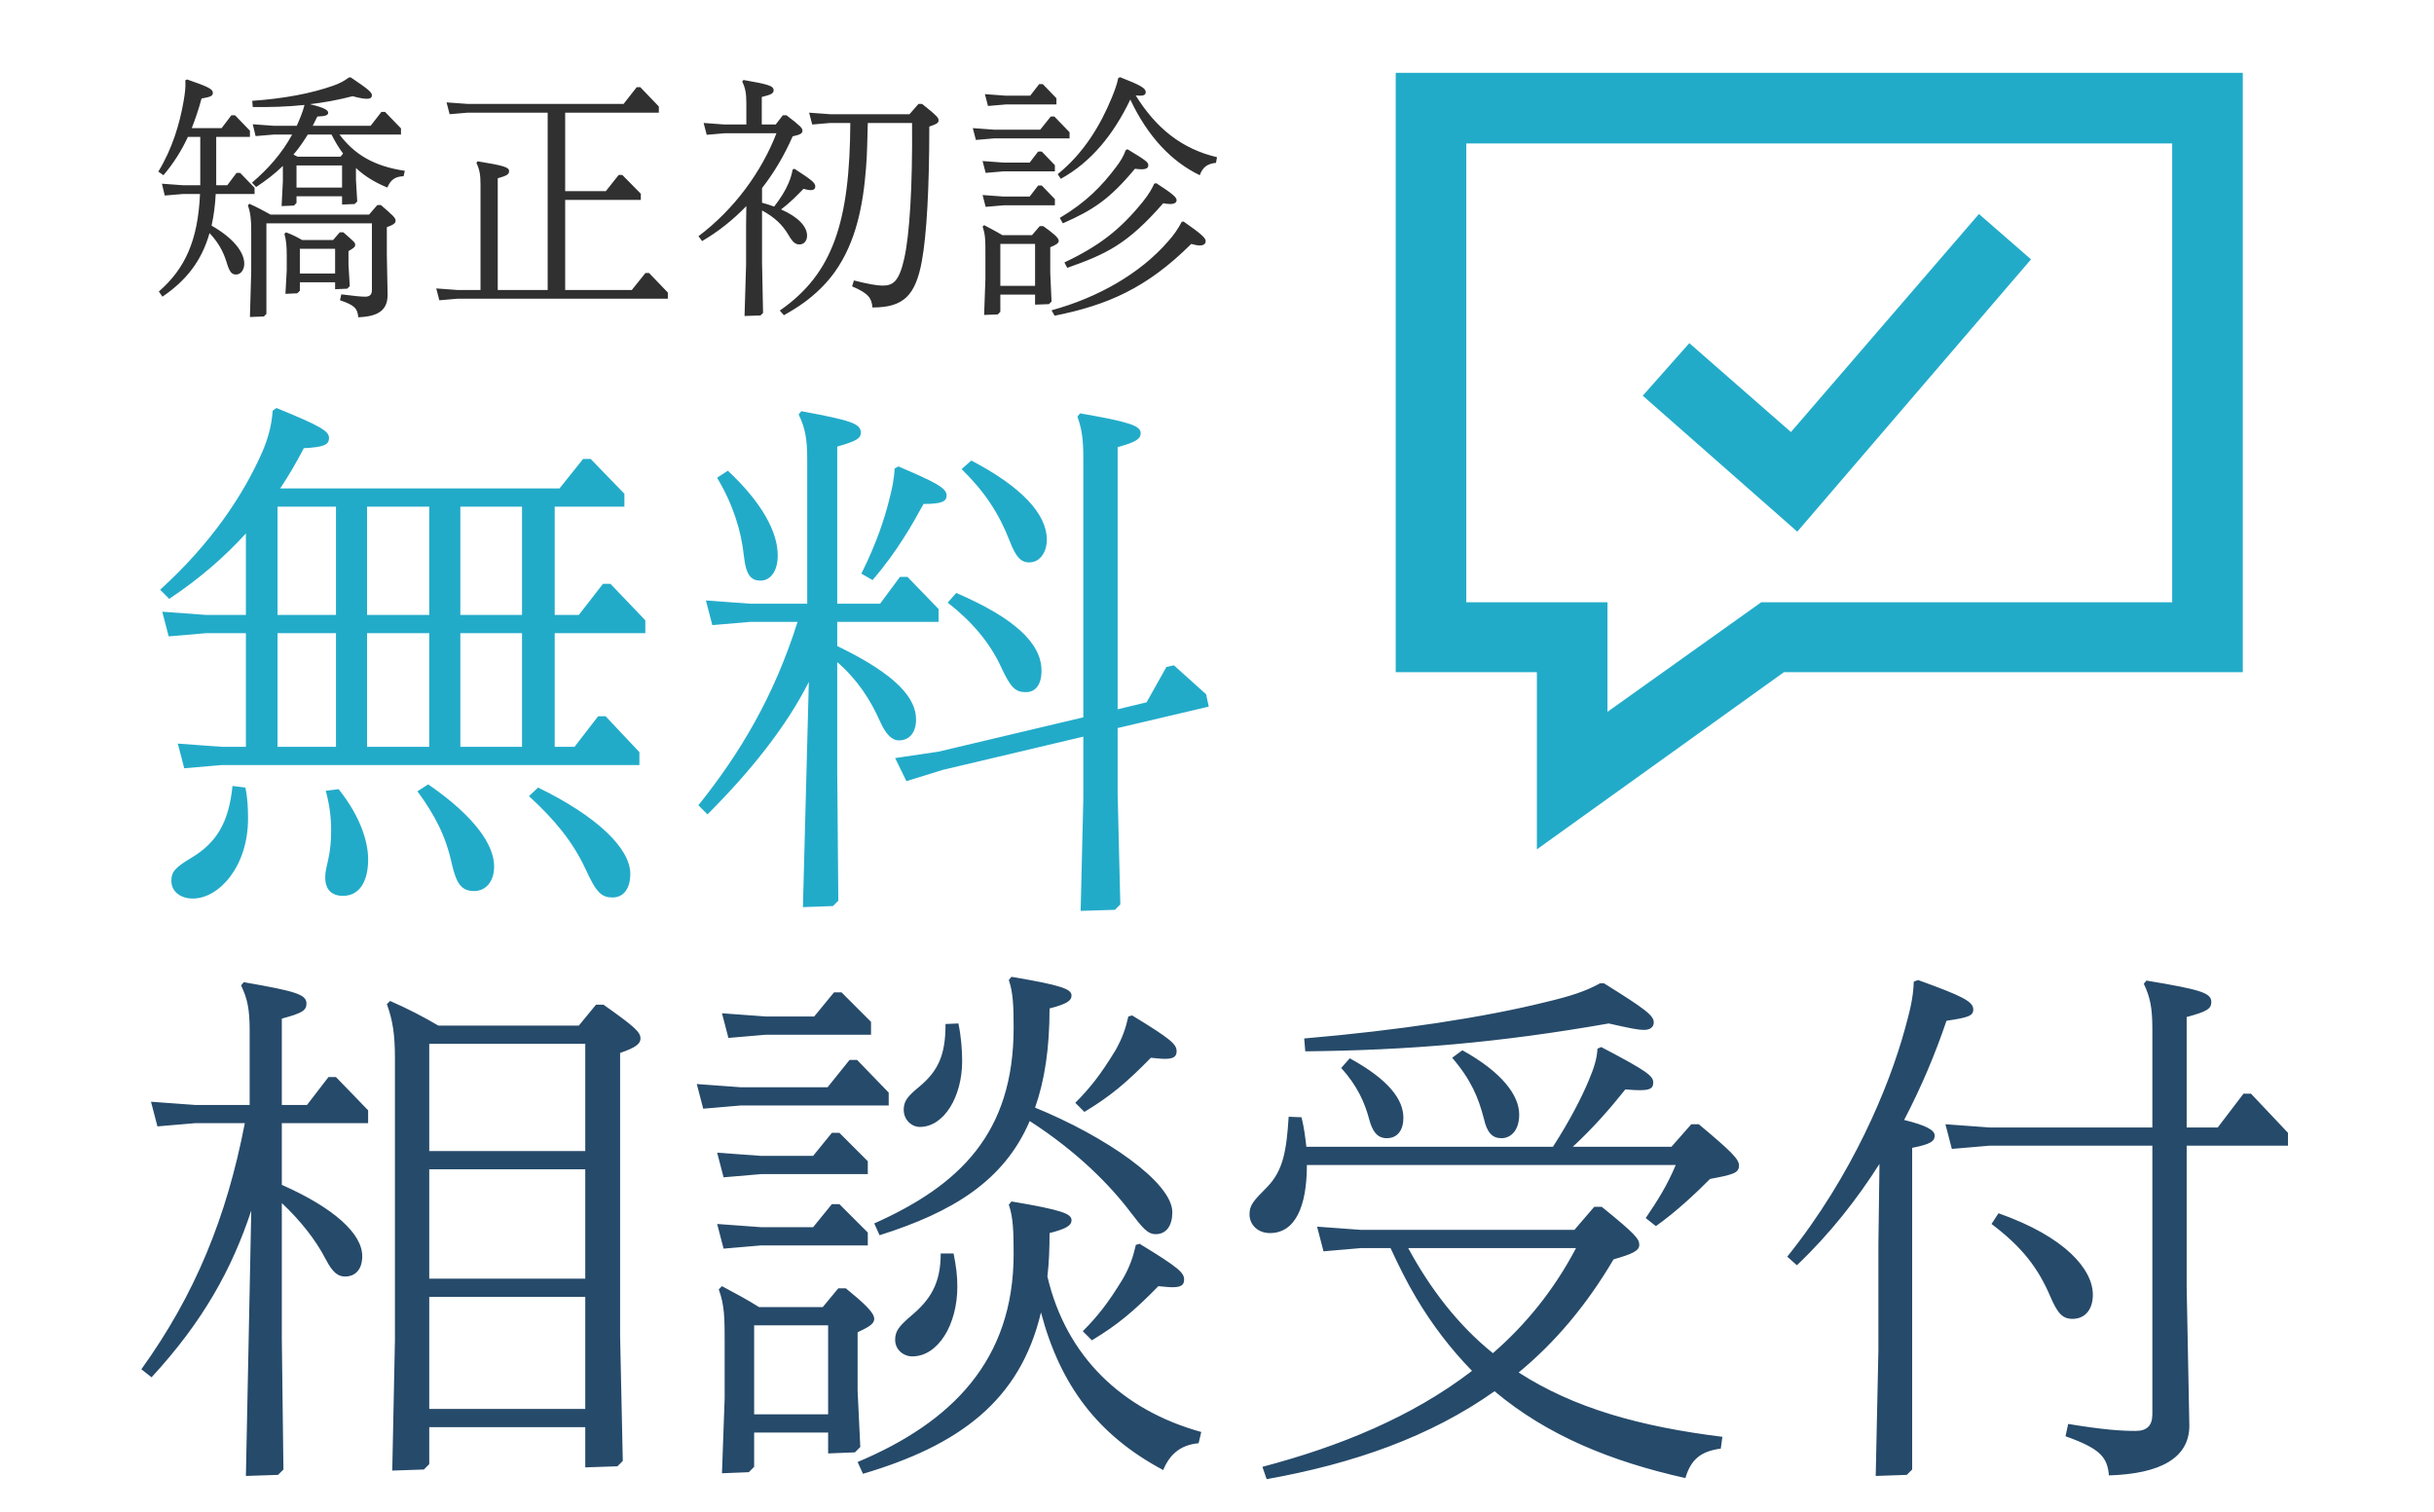
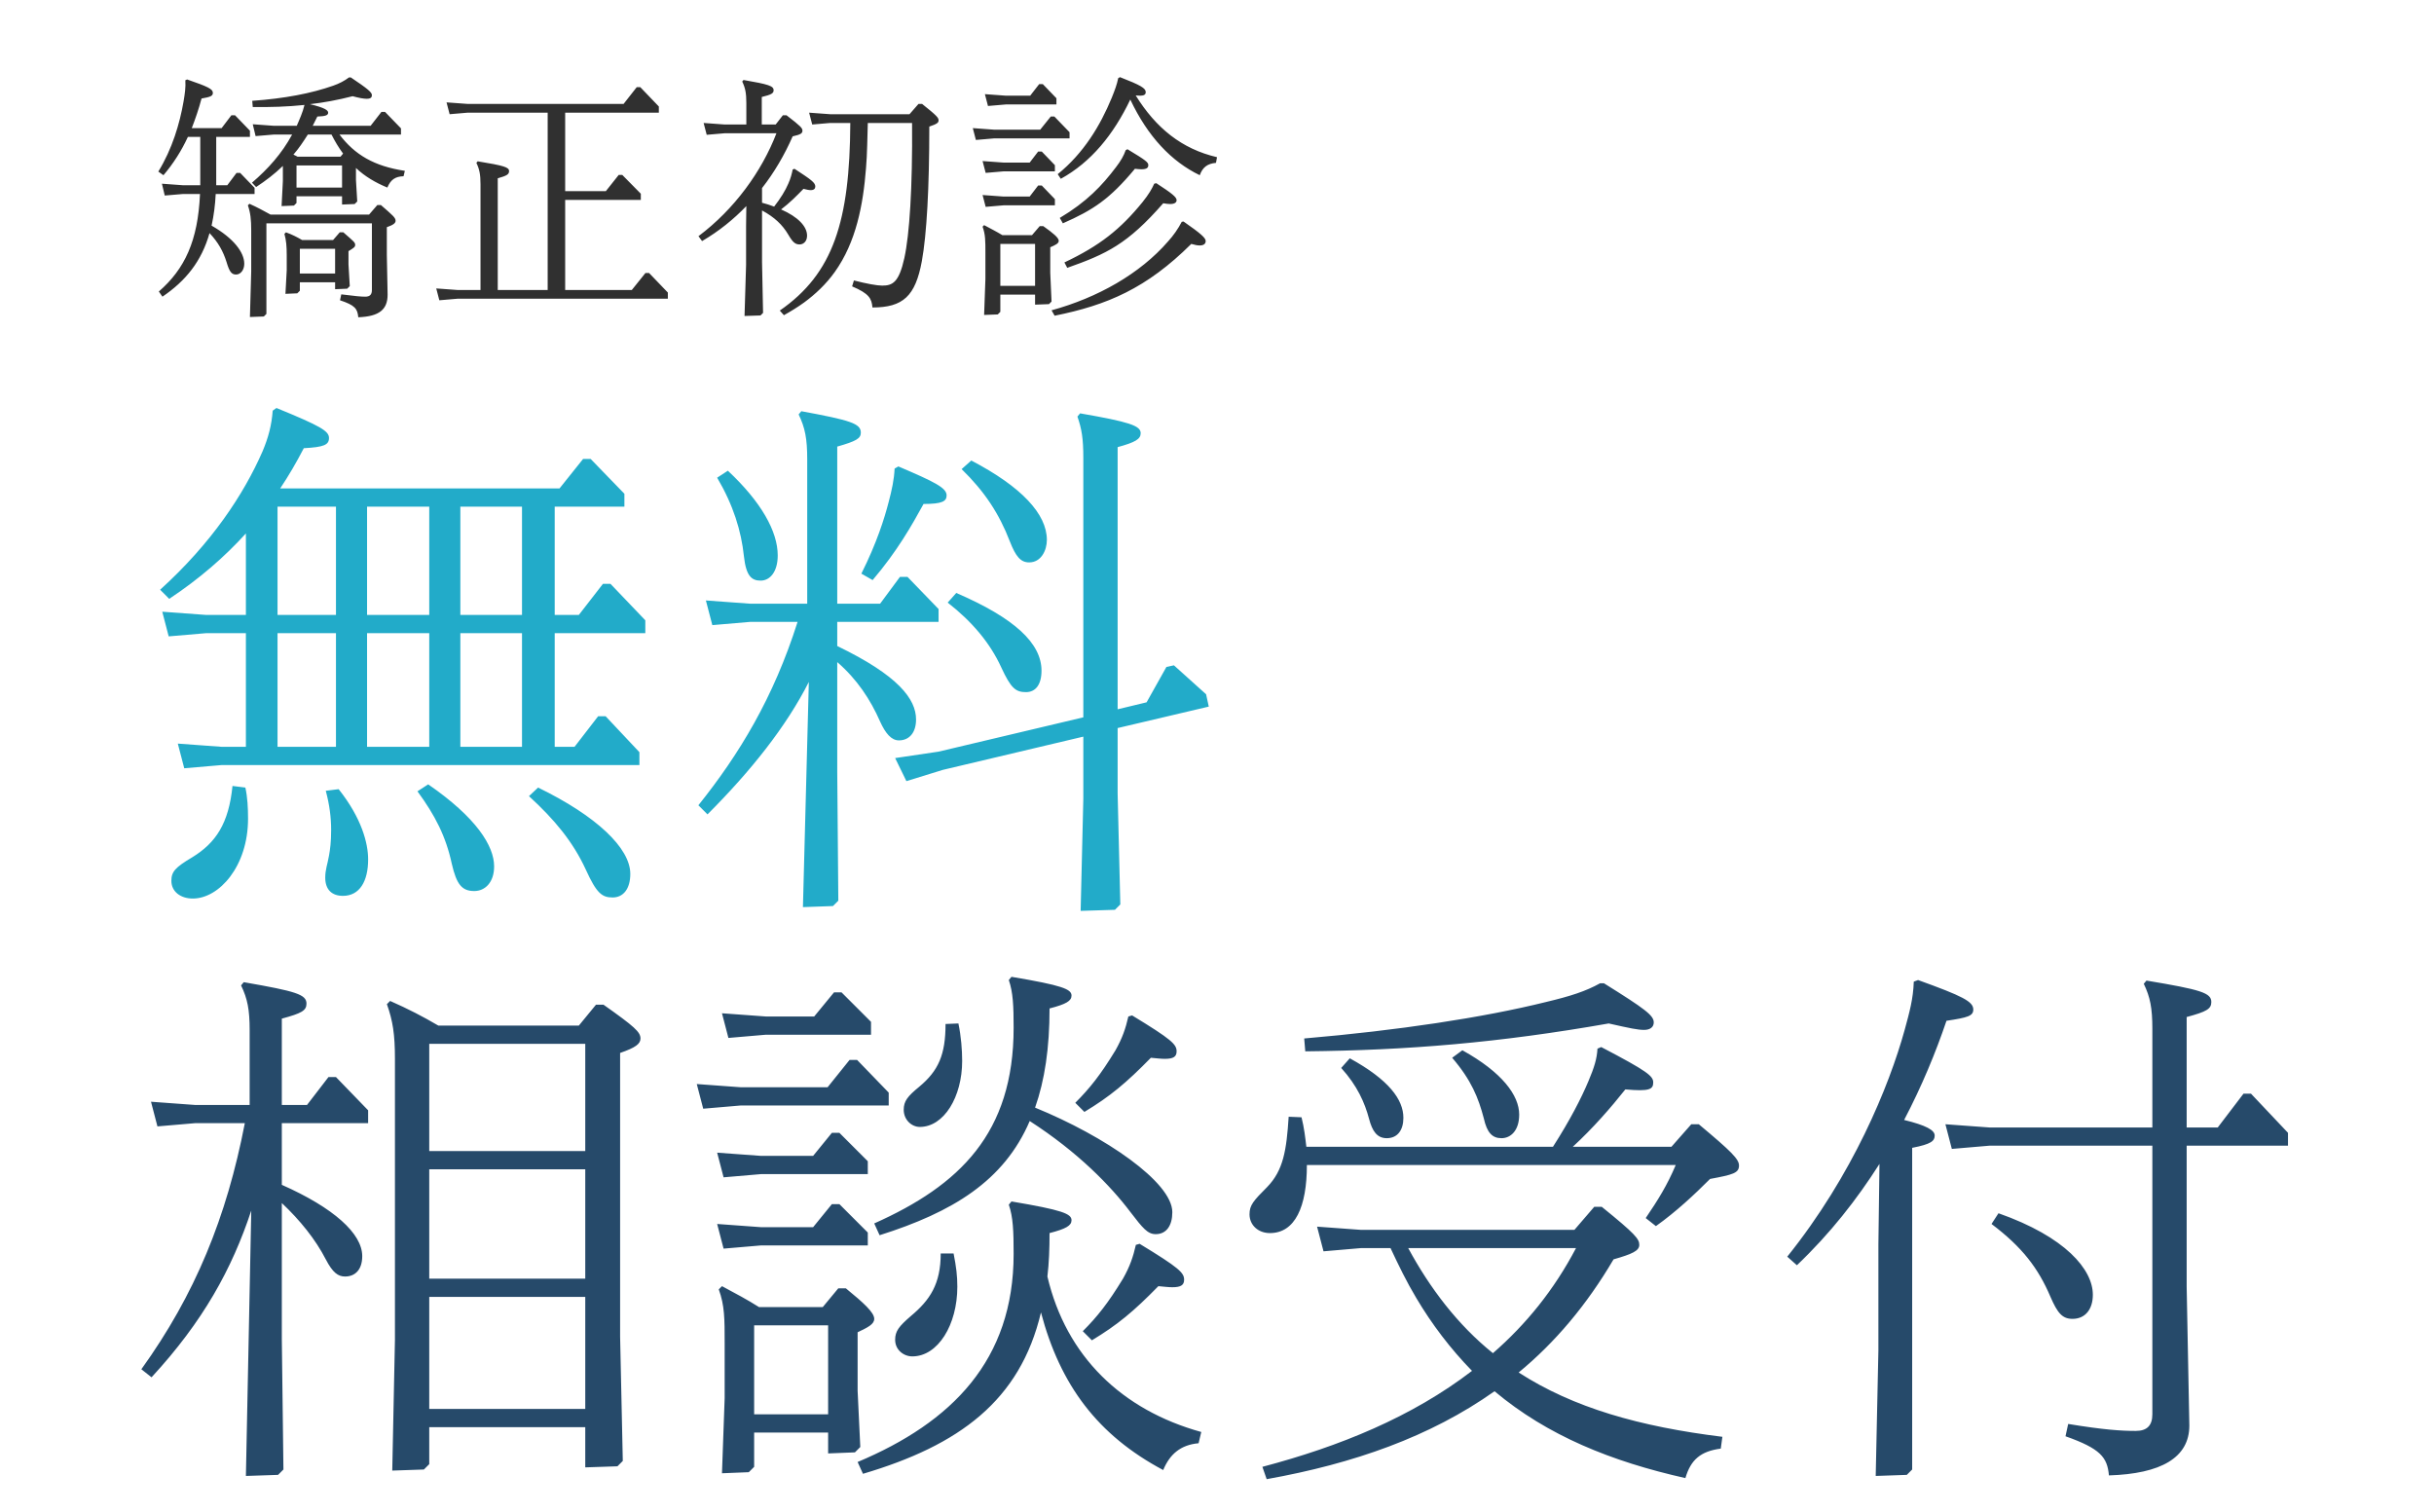
<svg xmlns="http://www.w3.org/2000/svg" width="227" height="141" viewBox="0 0 227 141" fill="none">
  <path d="M33.197 15.668V16.772L33.317 18.788L33.077 19.028L31.901 19.076V18.308H27.653V18.932L27.413 19.172L26.261 19.22L26.381 16.892V15.476C25.613 16.22 24.797 16.844 23.885 17.444L23.501 17.036C24.989 15.764 26.285 14.324 27.245 12.548H25.541L23.837 12.692L23.573 11.588L25.541 11.732H27.677C27.797 11.444 27.941 11.132 28.061 10.82C28.205 10.46 28.301 10.172 28.397 9.788C26.789 9.956 25.205 10.004 23.573 9.98L23.525 9.404C26.549 9.188 29.045 8.708 31.085 7.988C31.637 7.796 32.141 7.532 32.549 7.22H32.717C34.325 8.3 34.685 8.612 34.685 8.876C34.685 9.068 34.589 9.212 34.205 9.212C33.917 9.212 33.509 9.14 32.885 8.972C31.493 9.332 30.173 9.572 28.901 9.716C30.317 10.052 30.605 10.292 30.605 10.508C30.605 10.748 30.365 10.844 29.597 10.868L29.165 11.732H34.565L35.573 10.436H35.909L37.397 11.972V12.548H31.661C33.077 14.42 34.877 15.5 37.757 15.932L37.637 16.436C36.869 16.46 36.437 16.748 36.125 17.492C35.021 17.036 34.037 16.46 33.197 15.668ZM31.757 14.612L31.997 14.324C31.589 13.772 31.229 13.172 30.917 12.548H28.709C28.301 13.196 27.869 13.844 27.365 14.42C27.509 14.492 27.629 14.54 27.749 14.612H31.757ZM27.653 15.428V17.492H31.901V15.428H27.653ZM28.181 22.388H31.061L31.685 21.668H32.021C33.005 22.532 33.125 22.604 33.125 22.844C33.125 23.036 32.981 23.132 32.501 23.42V24.668L32.621 26.684L32.381 26.924L31.253 26.972V26.324H27.965V27.116L27.725 27.356L26.621 27.404L26.741 25.196V23.852C26.741 22.94 26.693 22.412 26.525 21.812L26.669 21.668C27.269 21.884 27.677 22.1 28.181 22.388ZM27.965 23.204V25.508H31.253V23.204H27.965ZM20.165 12.764V17.276H21.197L22.061 16.124H22.397L23.741 17.516V18.092H20.117C20.069 19.076 19.949 20.06 19.733 21.044C21.797 22.22 22.781 23.54 22.781 24.596C22.781 25.172 22.445 25.604 22.013 25.604C21.581 25.604 21.389 25.316 21.125 24.428C20.813 23.444 20.357 22.604 19.541 21.74C18.797 24.38 17.309 26.204 15.149 27.668L14.813 27.188C17.237 25.076 18.461 22.46 18.653 18.092H17.069L15.365 18.236L15.101 17.132L17.069 17.276H18.677V12.764H17.525C16.925 14.06 16.181 15.236 15.245 16.34L14.765 16.004C16.061 13.892 16.757 11.54 17.117 9.476C17.237 8.756 17.333 8.132 17.285 7.484L17.453 7.412C19.397 8.084 19.853 8.3 19.853 8.66C19.853 8.948 19.637 9.044 18.797 9.188C18.533 10.172 18.221 11.084 17.885 11.948H20.669L21.581 10.748H21.917L23.309 12.188V12.764H20.165ZM24.845 20.828V29.276L24.605 29.516L23.309 29.564L23.429 25.316V21.5C23.429 20.444 23.357 19.844 23.117 19.148L23.261 19.004C24.005 19.34 24.581 19.652 25.229 20.012H34.421L35.189 19.124H35.525C36.629 20.084 36.893 20.3 36.893 20.588C36.893 20.804 36.701 20.972 36.077 21.188V23.78L36.149 27.476C36.149 28.844 35.405 29.516 33.413 29.588C33.341 28.772 33.077 28.46 31.709 28.004L31.829 27.452C33.149 27.62 33.677 27.668 34.061 27.668C34.493 27.668 34.685 27.476 34.685 27.044V20.828H24.845ZM51.077 27.044V10.508H43.613L41.933 10.652L41.645 9.548L43.613 9.692H58.157L59.381 8.132H59.717L61.445 9.932V10.508H52.709V17.828H56.501L57.701 16.316H58.037L59.765 18.068V18.644H52.709V27.044H58.925L60.197 25.46H60.533L62.285 27.284V27.86H42.653L40.973 28.004L40.685 26.9L42.653 27.044H44.813V17.204C44.813 16.268 44.717 15.788 44.429 15.188L44.549 15.044C47.021 15.452 47.477 15.596 47.477 15.956C47.477 16.268 47.261 16.388 46.421 16.628V27.044H51.077ZM85.061 11.468H80.933C80.885 12.884 80.885 14.3 80.765 15.692C80.501 19.076 79.853 22.58 77.837 25.388C77.045 26.492 76.061 27.428 74.981 28.22C74.381 28.652 73.757 29.036 73.109 29.396L72.725 28.964C77.717 25.508 79.253 20.636 79.301 11.468H77.429L75.749 11.612L75.461 10.508L77.429 10.652H84.821L85.661 9.692H85.997C87.413 10.82 87.533 10.988 87.533 11.228C87.533 11.444 87.389 11.564 86.669 11.804C86.669 17.516 86.429 21.86 85.973 24.356C85.373 27.62 84.221 28.676 81.365 28.676C81.293 27.836 81.053 27.38 79.469 26.708L79.637 26.156C80.861 26.468 81.797 26.636 82.277 26.636C83.237 26.636 83.837 26.348 84.341 24.068C84.821 21.884 85.109 17.54 85.061 11.468ZM71.069 17.54V18.908C71.453 19.004 71.813 19.124 72.197 19.268C72.797 18.5 73.253 17.756 73.517 17.132C73.733 16.652 73.853 16.196 73.925 15.812L74.093 15.74C75.677 16.772 76.037 17.036 76.037 17.396C76.037 17.588 75.917 17.732 75.605 17.732C75.437 17.732 75.221 17.684 74.933 17.612C74.309 18.26 73.613 18.956 72.845 19.532C74.429 20.228 75.269 21.116 75.269 21.98C75.269 22.484 74.957 22.796 74.573 22.796C74.189 22.796 73.949 22.628 73.517 21.884C72.965 20.948 72.221 20.252 71.069 19.628V24.452L71.165 29.18L70.925 29.42L69.437 29.468L69.581 24.692V21.044L69.605 19.22C68.405 20.468 67.037 21.572 65.477 22.484L65.141 22.028C68.501 19.508 71.045 15.98 72.413 12.428H67.589L65.909 12.572L65.621 11.468L67.589 11.612H69.605V9.62C69.605 8.684 69.509 8.204 69.221 7.604L69.341 7.46C71.693 7.868 72.149 8.012 72.149 8.42C72.149 8.708 71.933 8.828 71.045 9.044V11.612H72.341L73.013 10.748H73.349C74.693 11.78 74.837 11.948 74.837 12.188C74.837 12.428 74.693 12.548 73.925 12.716C73.157 14.468 72.197 16.1 71.069 17.54ZM96.533 27.476H93.293V29.084L93.053 29.324L91.781 29.372L91.901 26.012V23.54C91.901 22.46 91.901 21.86 91.637 21.14L91.781 20.996C92.405 21.332 92.933 21.596 93.485 21.932H96.245L96.965 21.092H97.301C98.213 21.74 98.741 22.172 98.741 22.46C98.741 22.7 98.453 22.844 97.949 23.06V25.436L98.069 28.124L97.829 28.364L96.533 28.412V27.476ZM96.533 26.66V22.748H93.293V26.66H96.533ZM104.285 7.292L104.453 7.196C106.373 7.94 106.853 8.228 106.853 8.588C106.853 8.876 106.637 8.972 105.917 8.9C107.813 11.948 110.213 13.892 113.501 14.66L113.405 15.188C112.613 15.26 112.157 15.596 111.893 16.34C109.253 15.068 107.045 12.74 105.413 9.284C103.853 12.548 101.765 15.116 98.933 16.676L98.645 16.244C101.069 14.276 102.605 11.732 103.685 9.116C103.973 8.396 104.165 7.892 104.285 7.292ZM96.077 8.924L96.917 7.844H97.253L98.525 9.164V9.74H93.821L92.141 9.884L91.853 8.78L93.821 8.924H96.077ZM96.029 15.164L96.821 14.132H97.157L98.381 15.404V15.98H93.605L91.925 16.124L91.637 15.02L93.605 15.164H96.029ZM96.029 18.332L96.821 17.3H97.157L98.381 18.572V19.148H93.605L91.925 19.292L91.637 18.188L93.605 18.332H96.029ZM99.749 12.908H92.693L91.013 13.052L90.725 11.948L92.693 12.092H97.013L97.997 10.868H98.333L99.749 12.332V12.908ZM98.357 29.444L98.069 28.94C102.365 27.764 106.325 25.532 108.941 22.508C109.445 21.956 109.877 21.332 110.213 20.684L110.381 20.66C112.037 21.812 112.445 22.196 112.445 22.484C112.445 22.676 112.325 22.892 111.893 22.892C111.677 22.892 111.437 22.844 111.101 22.748C106.925 26.9 103.253 28.46 98.357 29.444ZM99.533 24.98L99.269 24.476C102.557 22.916 104.477 21.404 106.565 18.836C107.141 18.116 107.429 17.612 107.645 17.132L107.837 17.084C109.277 18.02 109.733 18.38 109.733 18.668C109.733 18.884 109.541 19.028 109.133 19.028C108.965 19.028 108.749 19.004 108.485 18.956C105.149 22.772 103.205 23.684 99.533 24.98ZM99.125 20.828L98.837 20.324C101.333 18.836 102.773 17.324 104.093 15.572C104.501 15.044 104.813 14.516 104.981 14.012L105.149 13.916C106.901 14.972 107.093 15.14 107.093 15.404C107.093 15.644 106.949 15.788 106.445 15.788C106.277 15.788 106.085 15.764 105.845 15.74C103.493 18.572 101.957 19.58 99.125 20.828Z" fill="#303030" />
  <g clip-path="url(#clip0_1615_1054)">
-     <path fill-rule="evenodd" clip-rule="evenodd" d="M209.167 6.792V62.687H166.375L143.333 79.212V62.687H130.167V6.792H209.167ZM202.583 56.167V13.378H136.75V56.167H149.917V66.387L164.258 56.167H202.583ZM189.417 24.188L167.619 49.583L153.208 36.904L157.55 32.002L167.027 40.294L184.561 19.958L189.417 24.188Z" fill="#22ABC9" />
-   </g>
+     </g>
  <path d="M22.933 57.35V49.75C20.933 51.95 18.633 53.95 15.783 55.85L14.933 55C19.733 50.65 22.733 46.1 24.483 42.1C25.033 40.8 25.333 39.65 25.433 38.3L25.783 38.05C29.933 39.75 30.683 40.2 30.683 40.85C30.683 41.5 30.183 41.7 28.333 41.8C27.633 43.15 26.933 44.35 26.133 45.55H52.183L54.383 42.8H55.083L58.233 46.05V47.25H51.733V57.35H53.983L56.233 54.45H56.933L60.183 57.85V59.05H51.733V69.65H53.583L55.783 66.8H56.483L59.633 70.15V71.35H20.683L17.183 71.65L16.583 69.35L20.683 69.65H22.933V59.05H19.233L15.733 59.35L15.133 57.05L19.233 57.35H22.933ZM48.683 59.05H42.933V69.65H48.683V59.05ZM40.033 59.05H34.233V69.65H40.033V59.05ZM31.333 59.05H25.883V69.65H31.333V59.05ZM25.883 57.35H31.333V47.25H25.883V57.35ZM34.233 57.35H40.033V47.25H34.233V57.35ZM42.933 57.35H48.683V47.25H42.933V57.35ZM49.333 74.25L50.183 73.45C55.633 76.1 58.783 79.1 58.783 81.5C58.783 82.9 58.133 83.7 57.133 83.7C56.133 83.7 55.633 83.3 54.633 81.1C53.433 78.5 51.733 76.45 49.333 74.25ZM38.933 73.8L39.933 73.15C44.433 76.25 46.083 78.9 46.083 80.8C46.083 82.3 45.233 83.1 44.233 83.1C43.083 83.1 42.583 82.5 42.133 80.55C41.583 78 40.583 76.05 38.933 73.8ZM21.683 73.3L22.883 73.45C23.083 74.35 23.133 75.35 23.133 76.35C23.133 80.8 20.433 83.8 17.983 83.8C16.833 83.8 15.983 83.15 15.983 82.15C15.983 81.3 16.333 80.9 17.933 79.95C20.133 78.6 21.333 76.8 21.683 73.3ZM30.383 73.75L31.583 73.6C33.733 76.3 34.333 78.65 34.333 80.15C34.333 82.2 33.533 83.55 31.983 83.55C30.983 83.55 30.333 83 30.333 81.85C30.333 81.1 30.533 80.65 30.683 79.8C30.783 79.25 30.883 78.55 30.883 77.4C30.883 76.25 30.733 75.05 30.383 73.75ZM74.883 84.6L75.433 63.6C73.333 67.75 70.033 71.9 65.983 75.95L65.133 75.1C68.933 70.35 72.133 65.1 74.383 58H69.933L66.433 58.3L65.833 56L69.933 56.3H75.283V42.85C75.283 40.9 75.083 39.9 74.483 38.65L74.733 38.35C79.333 39.2 80.283 39.5 80.283 40.35C80.283 40.9 79.833 41.15 78.083 41.65V56.3H82.083L83.933 53.8H84.633L87.533 56.8V58H78.083V60.25C83.783 63 85.433 65.2 85.433 67.1C85.433 68.35 84.783 69.05 83.833 69.05C83.133 69.05 82.583 68.4 82.083 67.3C81.183 65.25 79.933 63.35 78.083 61.75V71.95L78.183 84L77.683 84.5L74.883 84.6ZM101.033 68.7L87.933 71.8L84.533 72.85L83.483 70.7L87.533 70.1L101.033 66.9V42.7C101.033 40.9 100.883 40 100.483 38.85L100.733 38.55C105.333 39.35 106.383 39.7 106.383 40.4C106.383 40.95 105.883 41.25 104.233 41.7V66.15L106.933 65.5L108.783 62.2L109.483 62.05L112.483 64.75L112.733 65.9L104.233 67.9V74L104.483 84.35L103.983 84.85L100.783 84.95L101.033 74.5V68.7ZM89.683 43.75L90.583 42.95C95.283 45.4 97.633 47.95 97.633 50.35C97.633 51.35 97.083 52.45 95.983 52.45C95.183 52.45 94.733 51.9 94.183 50.5C93.183 47.9 91.833 45.85 89.683 43.75ZM88.383 56.2L89.183 55.3C94.633 57.65 97.133 60 97.133 62.55C97.133 63.85 96.583 64.55 95.683 64.55C94.733 64.55 94.283 64.2 93.383 62.25C92.333 59.95 90.633 57.95 88.383 56.2ZM66.883 44.55L67.883 43.9C70.983 46.8 72.533 49.55 72.533 51.8C72.533 53.3 71.833 54.15 70.933 54.15C70.083 54.15 69.583 53.7 69.383 51.9C69.133 49.5 68.383 47.1 66.883 44.55ZM83.433 43.7L83.783 43.5C87.183 44.95 88.283 45.5 88.283 46.2C88.283 46.75 87.883 47 86.133 47C85.033 49 83.683 51.4 81.383 54.1L80.333 53.5C81.783 50.6 82.483 48.35 82.883 46.8C83.183 45.65 83.383 44.75 83.433 43.7Z" fill="#22ABC9" />
  <path d="M22.933 137.65L23.433 112.9C21.633 118.35 18.933 123.25 14.133 128.45L13.183 127.7C18.183 120.75 21.133 113.55 22.833 104.75H18.183L14.683 105.05L14.083 102.75L18.183 103.05H23.283V96.1C23.283 94.15 23.083 93.15 22.483 91.9L22.733 91.6C27.633 92.45 28.583 92.75 28.583 93.6C28.583 94.25 28.133 94.5 26.283 95V103.05H28.633L30.633 100.45H31.333L34.333 103.55V104.75H26.283V110.5C31.133 112.65 33.783 115.05 33.783 117.15C33.783 118.4 33.133 119.05 32.183 119.05C31.533 119.05 31.033 118.7 30.383 117.45C29.433 115.6 27.983 113.8 26.283 112.2V124.9L26.433 137.05L25.933 137.55L22.933 137.65ZM40.883 95.65H53.983L55.583 93.7H56.283C59.183 95.75 59.733 96.25 59.733 96.85C59.733 97.35 59.283 97.7 57.833 98.2V124.65L58.083 136.25L57.583 136.75L54.583 136.85V133.1H40.033V136.55L39.533 137.05L36.583 137.15L36.833 124.95V98.75C36.833 96.45 36.633 95.2 36.083 93.65L36.383 93.35C38.083 94.1 39.433 94.8 40.883 95.65ZM54.583 109.05H40.033V119.25H54.583V109.05ZM54.583 107.35V97.35H40.033V107.35H54.583ZM54.583 131.4V120.95H40.033V131.4H54.583ZM77.233 133.6H70.333V136.8L69.833 137.3L67.333 137.4L67.583 130.4V125.25C67.583 123 67.583 121.75 67.033 120.25L67.333 119.95C68.633 120.65 69.683 121.2 70.783 121.9H76.733L78.183 120.15H78.883C80.533 121.5 81.533 122.4 81.533 123C81.533 123.5 80.933 123.8 79.983 124.25V129.7L80.233 134.95L79.733 135.45L77.233 135.55V133.6ZM77.233 131.9V123.6H70.333V131.9H77.233ZM94.083 112.35L94.333 112.05C99.083 112.85 99.933 113.2 99.933 113.8C99.933 114.3 99.433 114.6 97.883 115C97.883 116.45 97.833 117.8 97.683 119.05C99.433 126.5 104.633 131.5 112.033 133.55L111.783 134.6C110.083 134.75 109.083 135.65 108.483 137.1C102.383 133.85 98.883 129.2 97.083 122.4C95.133 130.65 89.433 134.8 80.483 137.45L79.983 136.35C88.783 132.65 94.533 126.85 94.533 116.95C94.533 114.8 94.483 113.5 94.083 112.35ZM94.083 91.4L94.333 91.1C99.083 91.9 99.933 92.25 99.933 92.85C99.933 93.35 99.433 93.65 97.883 94.05C97.883 97.75 97.433 100.75 96.533 103.3C103.033 105.95 109.333 110.25 109.333 113.05C109.333 114.3 108.783 115.1 107.783 115.1C107.033 115.1 106.583 114.55 105.433 113.05C103.583 110.6 100.533 107.45 96.033 104.55C93.633 110.15 88.833 113.05 82.033 115.2L81.533 114.1C89.483 110.55 94.533 105.7 94.533 95.85C94.533 93.85 94.483 92.55 94.083 91.4ZM75.933 94.8L77.783 92.55H78.483L81.233 95.3V96.5H71.433L67.933 96.8L67.333 94.5L71.433 94.8H75.933ZM82.883 103.1H69.083L65.583 103.4L64.983 101.1L69.083 101.4H77.183L79.233 98.85H79.933L82.883 101.9V103.1ZM75.833 107.8L77.583 105.65H78.283L80.933 108.3V109.5H70.983L67.483 109.8L66.883 107.5L70.983 107.8H75.833ZM75.833 114.45L77.583 112.3H78.283L80.933 114.95V116.15H70.983L67.483 116.45L66.883 114.15L70.983 114.45H75.833ZM88.183 95.5L89.383 95.45C89.633 96.65 89.733 97.9 89.733 98.95C89.733 102.3 88.033 105.1 85.783 105.1C85.033 105.1 84.283 104.45 84.283 103.5C84.283 102.7 84.633 102.25 85.733 101.35C87.533 99.85 88.183 98.35 88.183 95.5ZM87.733 116.9H88.933C89.183 118.15 89.283 119 89.283 120C89.283 123.55 87.483 126.5 85.083 126.5C84.283 126.5 83.483 125.9 83.483 124.95C83.483 124.15 83.833 123.7 84.933 122.75C86.733 121.25 87.733 119.75 87.733 116.9ZM105.233 94.8L105.583 94.7C109.283 96.95 109.733 97.4 109.733 98.05C109.733 98.55 109.433 98.75 108.633 98.75C108.283 98.75 107.883 98.7 107.333 98.65C105.033 101 103.533 102.25 101.133 103.7L100.283 102.85C101.633 101.5 102.633 100.25 104.033 97.95C104.683 96.8 104.983 95.9 105.233 94.8ZM105.933 116.1L106.283 116C109.983 118.25 110.433 118.7 110.433 119.35C110.433 119.85 110.133 120.05 109.333 120.05C108.983 120.05 108.583 120 108.033 119.95C105.733 122.3 104.233 123.55 101.833 125L100.983 124.15C102.333 122.8 103.333 121.55 104.733 119.25C105.383 118.1 105.683 117.2 105.933 116.1ZM160.633 134L160.483 135.1C158.583 135.35 157.683 136.15 157.183 137.85C150.283 136.3 144.333 133.9 139.383 129.75C133.383 134 126.233 136.5 118.133 137.95L117.733 136.8C124.933 134.9 131.683 132.15 137.283 127.85C135.283 125.8 133.533 123.5 132.083 121.05C131.183 119.55 130.433 118 129.683 116.4H126.933L123.433 116.7L122.833 114.4L126.933 114.7H146.833L148.683 112.55H149.383C152.533 115.1 152.883 115.55 152.883 116.1C152.883 116.65 152.233 116.95 150.483 117.45C147.983 121.7 145.033 125.2 141.633 128C146.733 131.3 152.933 133.05 160.633 134ZM146.983 116.4H131.333C133.333 120.1 135.933 123.55 139.233 126.2C142.333 123.5 144.933 120.3 146.983 116.4ZM146.683 106.95H155.883L157.733 104.85H158.433C161.483 107.4 162.183 108.1 162.183 108.7C162.183 109.4 161.633 109.55 159.483 109.95C158.033 111.4 156.333 113 154.433 114.35L153.483 113.6C154.633 111.9 155.483 110.55 156.283 108.65H121.883C121.883 112.55 120.783 115 118.433 115C117.333 115 116.533 114.25 116.533 113.25C116.533 112.4 116.883 112 118.183 110.7C119.683 109.15 119.983 107.3 120.183 104.15L121.383 104.2C121.633 105.2 121.733 106.1 121.833 106.95H144.833C146.433 104.45 147.483 102.4 148.133 100.85C148.683 99.55 148.933 98.75 148.983 97.8L149.333 97.65C153.633 99.9 154.183 100.35 154.183 100.95C154.183 101.6 153.833 101.8 151.583 101.6C150.233 103.3 148.583 105.2 146.683 106.95ZM125.083 99.6L125.883 98.7C129.533 100.7 130.883 102.55 130.883 104.25C130.883 105.4 130.333 106.15 129.333 106.15C128.433 106.15 127.983 105.5 127.683 104.35C127.283 102.85 126.583 101.25 125.083 99.6ZM135.433 98.65L136.383 97.95C140.083 100 141.683 102.15 141.683 103.95C141.683 105.45 140.883 106.15 140.033 106.15C139.183 106.15 138.683 105.65 138.383 104.3C137.883 102.4 137.233 100.75 135.433 98.65ZM121.733 98.05L121.633 96.85C130.383 96.1 138.333 94.9 144.183 93.45C146.483 92.9 147.883 92.45 149.233 91.7H149.583C153.433 94.1 154.233 94.7 154.233 95.35C154.233 95.8 153.883 96.05 153.333 96.05C152.733 96.05 152.033 95.9 150.033 95.45C139.783 97.25 131.333 97.95 121.733 98.05ZM178.483 91.55L178.883 91.4C183.033 92.9 184.033 93.4 184.033 94.15C184.033 94.75 183.533 94.9 181.533 95.2C180.533 98.15 179.233 101.3 177.583 104.45C179.633 104.95 180.433 105.4 180.433 105.9C180.433 106.4 180.133 106.7 178.333 107.05V137.05L177.833 137.55L174.933 137.65L175.183 125.95V116.05L175.283 108.55C173.183 111.85 170.683 115.05 167.583 118L166.683 117.2C172.783 109.6 176.183 101.3 177.633 96.05C178.083 94.4 178.433 93.15 178.483 91.55ZM203.933 105.15H206.833L209.233 102H209.933L213.383 105.65V106.85H203.933V120L204.183 132.95C204.183 135.95 201.533 137.45 196.683 137.6C196.533 135.9 195.883 135.1 192.633 133.95L192.883 132.8C196.233 133.35 197.833 133.45 199.183 133.45C200.233 133.45 200.733 132.95 200.733 131.9V106.85H185.533L182.033 107.15L181.433 104.85L185.533 105.15H200.733V95.95C200.733 94 200.533 93 199.933 91.75L200.183 91.45C205.283 92.3 206.233 92.6 206.233 93.45C206.233 94.1 205.783 94.35 203.933 94.85V105.15ZM185.733 114.15L186.383 113.15C192.633 115.35 195.183 118.4 195.183 120.75C195.183 122.1 194.483 123 193.283 123C192.333 123 191.883 122.45 191.233 120.95C190.083 118.25 188.583 116.3 185.733 114.15Z" fill="#264A6A" />
  <defs>
    <clipPath id="clip0_1615_1054">
-       <rect width="79" height="79" fill="white" transform="translate(130.167 3.5)" />
-     </clipPath>
+       </clipPath>
  </defs>
</svg>